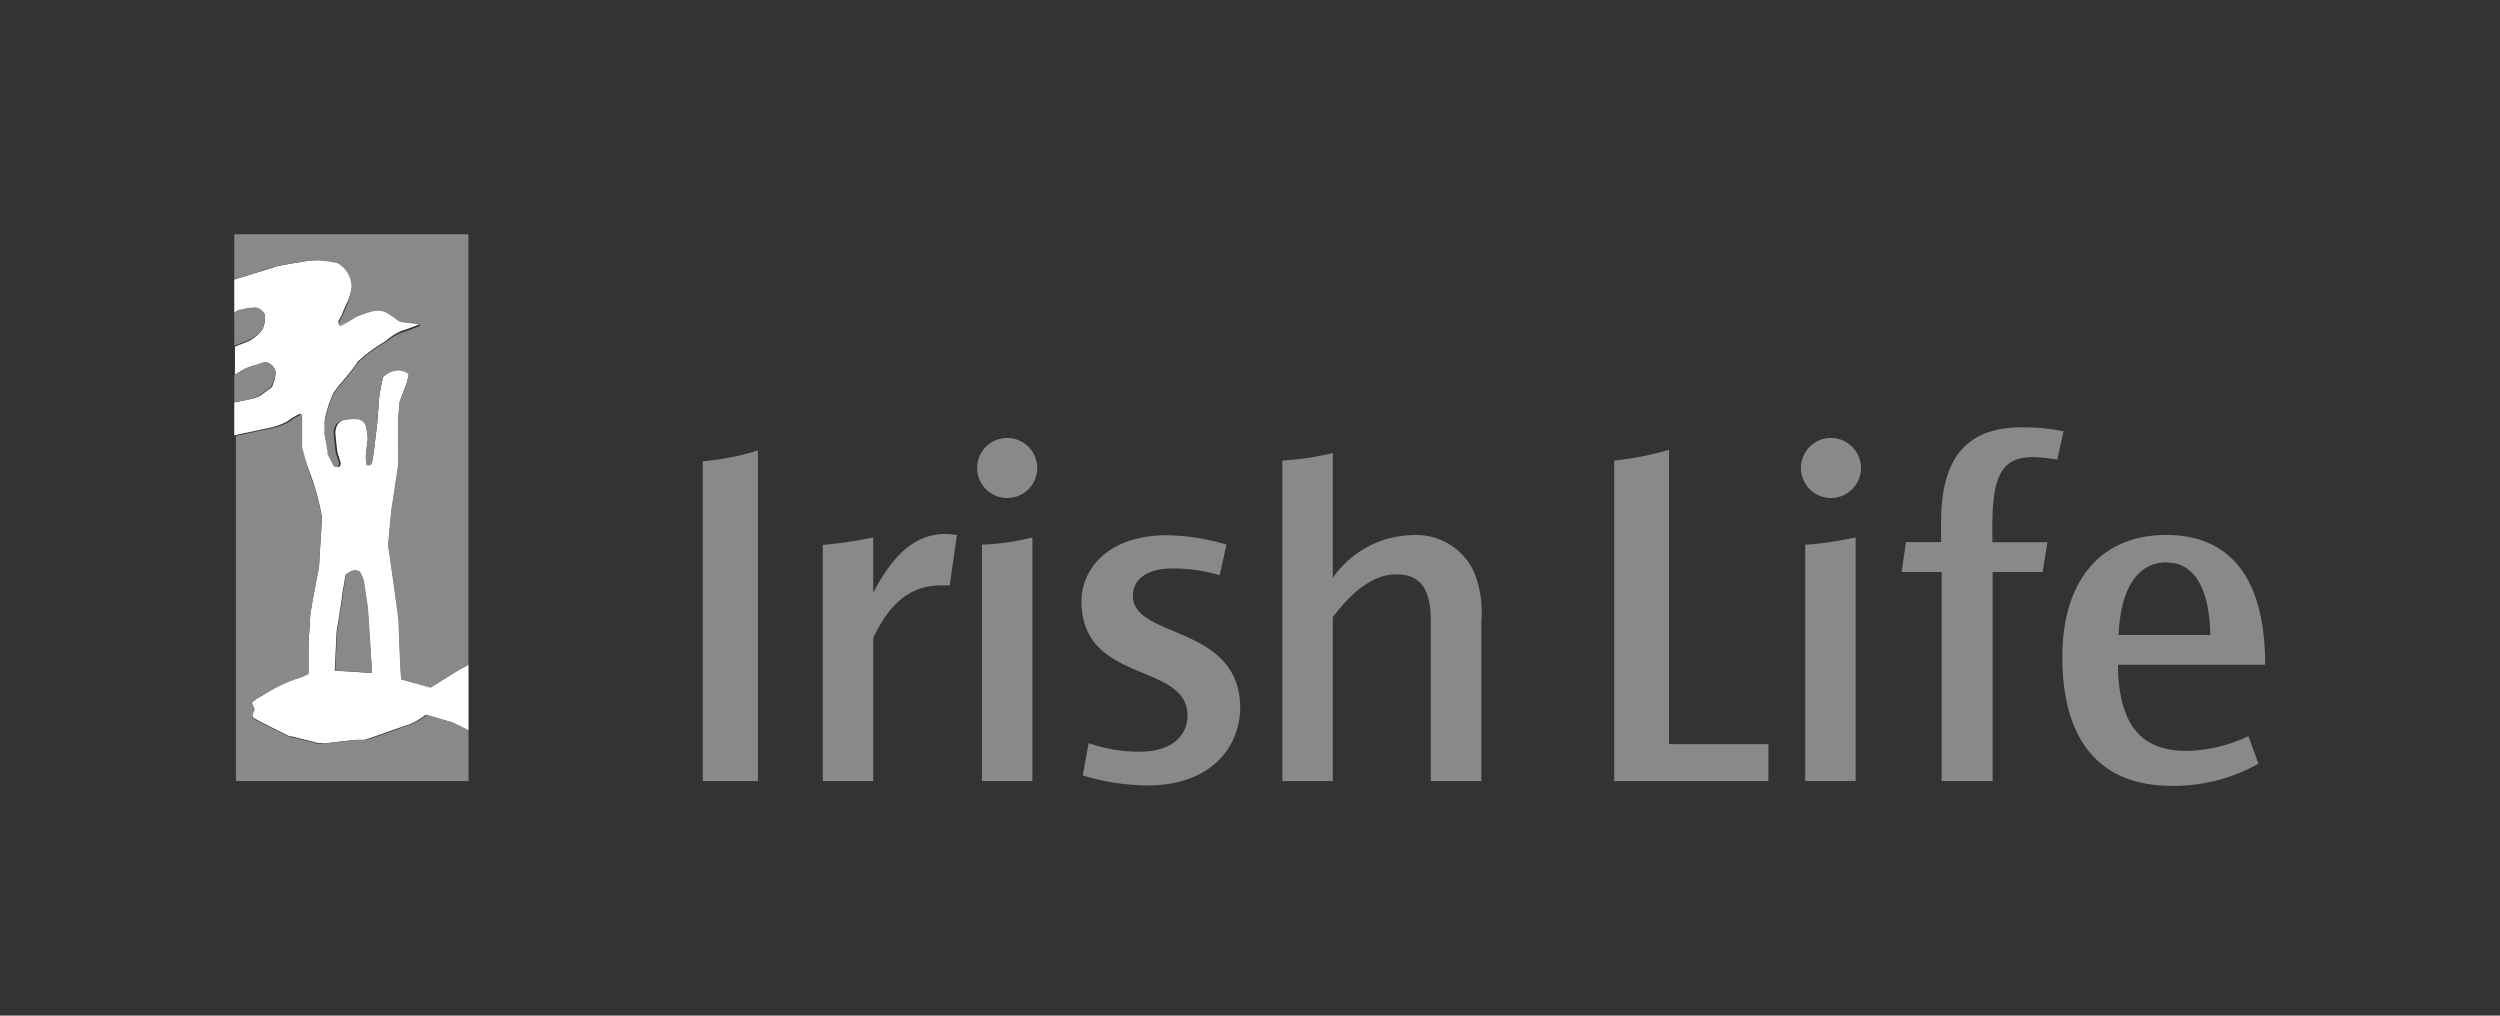
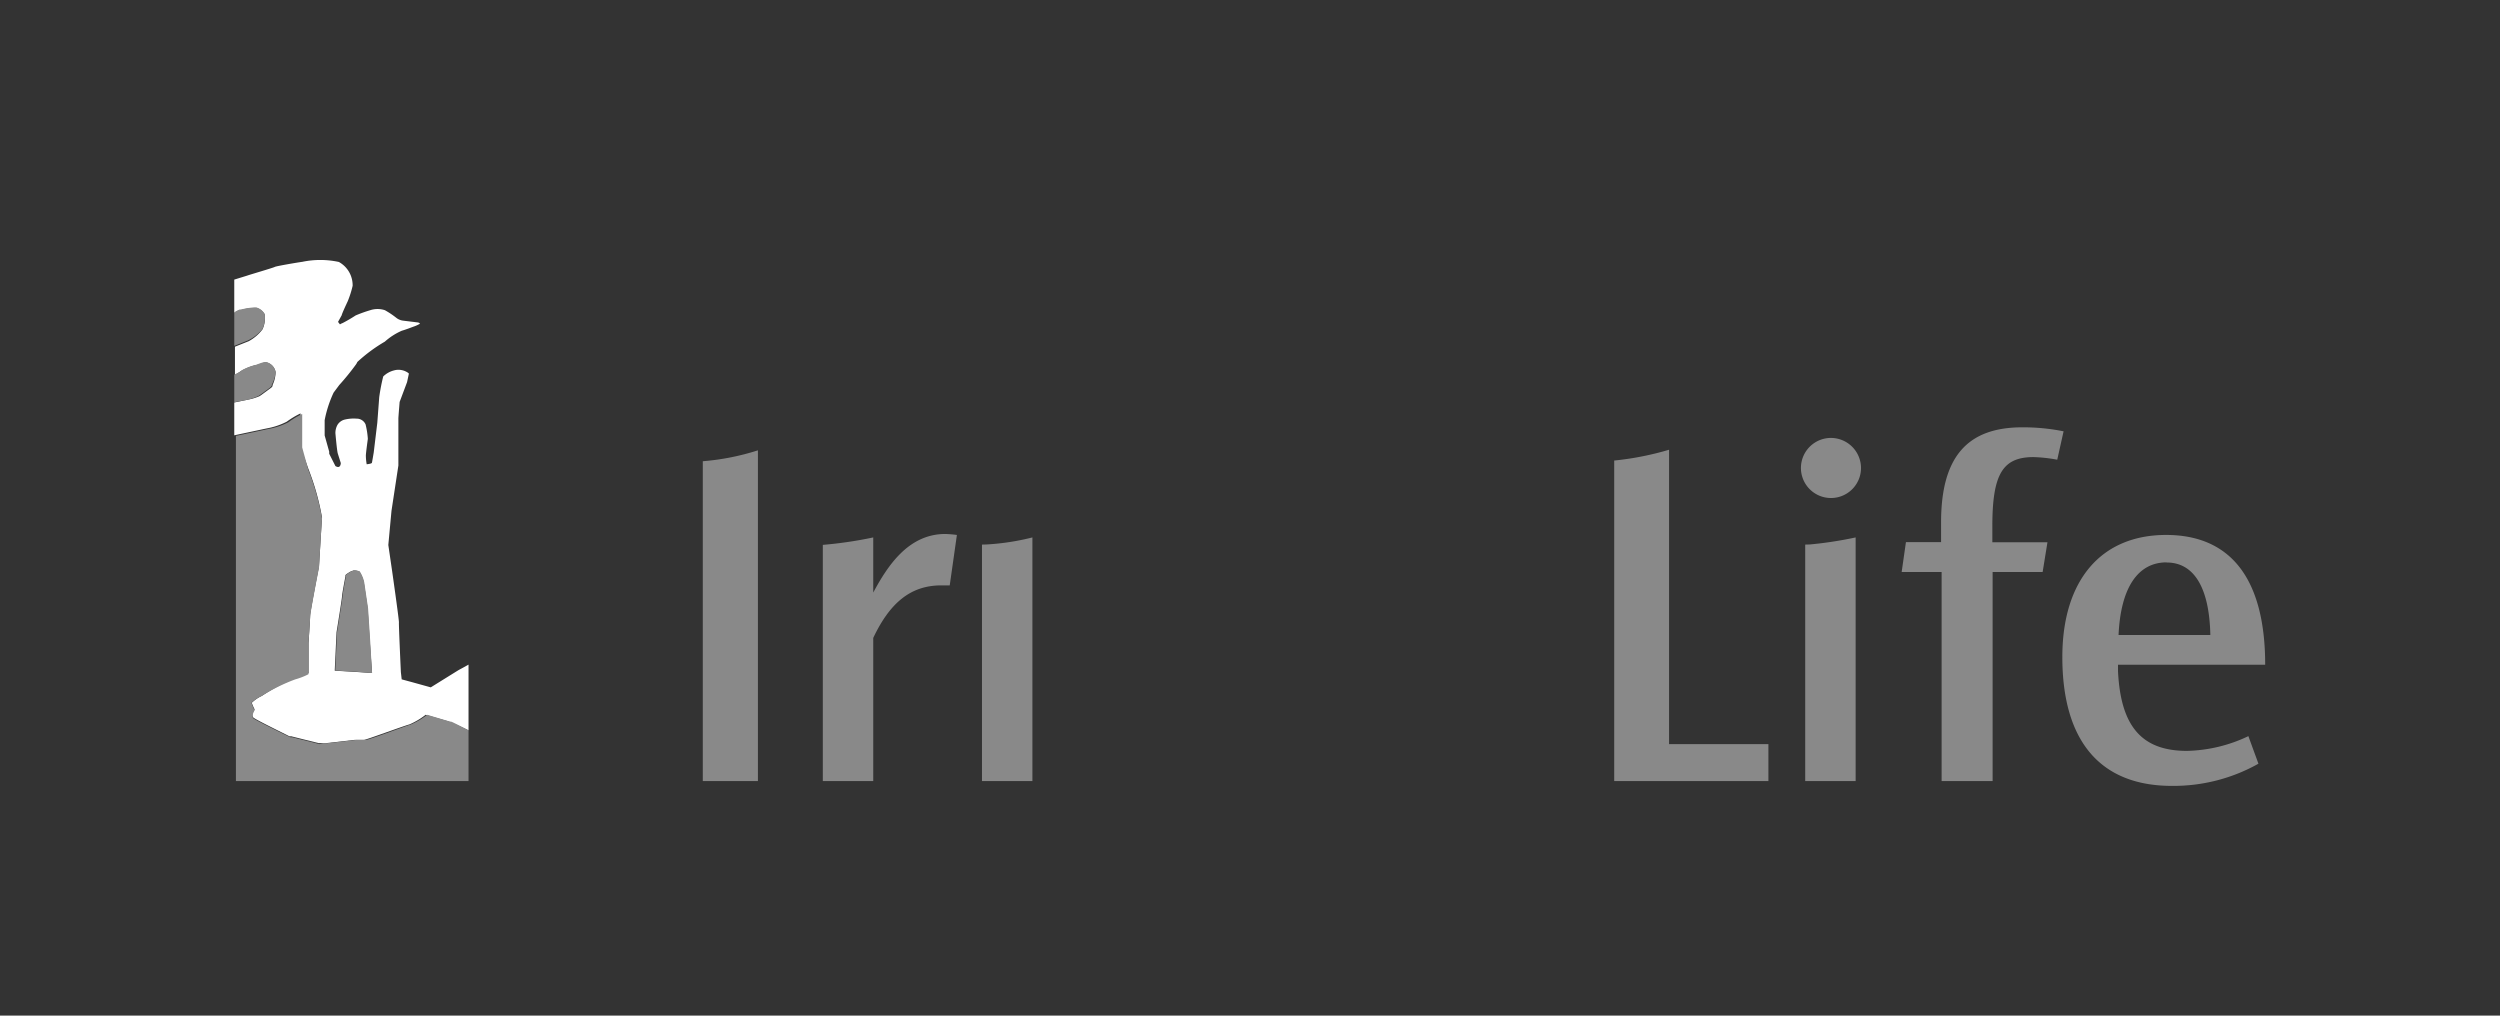
<svg xmlns="http://www.w3.org/2000/svg" id="Layer_1" data-name="Layer 1" viewBox="0 0 181.42 73.7">
  <rect x="0" y="0" width="181.42" height="73.7" fill="#333333" stroke="none" />
  <defs>
    <style>.cls-1{fill:#fff;}.cls-2{fill:#898989;}.cls-3{fill:none;}</style>
  </defs>
  <title>Irish Life_Grey</title>
  <path class="cls-1" d="M31.26,49.88l-1.37-.38-0.74-.2-0.06-.53s-0.16-3.48-.14-3.6-0.49-3.7-.49-3.7l-0.28-1.92,0.23-2.48,0.5-3.29c0-.09,0-1.33,0-1.33s0-2,0-2.09S29,29.17,29,29.17l0.54-1.44,0.12-.56a0.15,0.15,0,0,0,0-.08,1.21,1.21,0,0,0-1.07-.21,1.71,1.71,0,0,0-.78.44,14.07,14.07,0,0,0-.29,1.5l-0.14,1.86-0.26,2.16s-0.11.66-.13,0.74-0.38.11-.38,0.11a3.76,3.76,0,0,1-.06-0.62c0-.19.14-1.2,0.14-1.2a0.37,0.37,0,0,0,0-.07,6,6,0,0,0-.16-1,0.7,0.7,0,0,0-.66-0.42,2.83,2.83,0,0,0-.86.07,0.85,0.85,0,0,0-.53.4,1.23,1.23,0,0,0-.14.59s0.11,1.26.17,1.46l0.22,0.7s0,0.46-.39.22l0,0-0.45-.89,0-.07,0-.08L23.56,31.6V30.49a8.43,8.43,0,0,1,.65-2l0.41-.55a17.83,17.83,0,0,0,1.21-1.49,0.89,0.89,0,0,0,.1-0.18,11.32,11.32,0,0,1,2-1.48A4.6,4.6,0,0,1,29.16,24c0.25-.07.67-0.23,0.83-0.29a2.5,2.5,0,0,0,.49-0.22,0.25,0.25,0,0,0-.15-0.09l-1.07-.13a1,1,0,0,1-.48-0.19,6.19,6.19,0,0,0-.85-0.57,1.7,1.7,0,0,0-1.06,0,9.87,9.87,0,0,0-1.06.38h0a10.8,10.8,0,0,1-.94.55,0.93,0.93,0,0,0-.2.1l-0.14-.18,0.27-.49c0-.09.43-1,0.43-1a7.1,7.1,0,0,0,.36-1.13,1.93,1.93,0,0,0-1-1.73A6.38,6.38,0,0,0,21.94,19c-0.37.05-1.9,0.31-2,.37s-1.94.6-2,.63L17,20.29V22.7a2.06,2.06,0,0,1,.4-0.21l0.1,0a4.33,4.33,0,0,1,1-.15h0.1a1,1,0,0,1,.6.46,1.9,1.9,0,0,1-.15,1.1,3.1,3.1,0,0,1-1,.86l-1,.4v2.05L17.38,27l0.17-.11a4,4,0,0,1,1-.39c0.12,0,.49-0.16.66-0.2a0.41,0.41,0,0,1,.13,0A0.89,0.89,0,0,1,20,27a2.26,2.26,0,0,1-.22.94l0,0.08-0.09.11-0.75.55-0.11.07A3.77,3.77,0,0,1,18,29l-1,.21v2.38l2.35-.5a5.07,5.07,0,0,0,1.46-.49,6.21,6.21,0,0,1,1-.6l0,2.28,0,0.15L22.37,34a18.39,18.39,0,0,1,1,3.55c-0.05.72-.22,3.56-0.22,3.56s-0.63,3.2-.64,3.55-0.12,2-.12,2l0,0.82v1.37a5,5,0,0,1-.95.37A12.8,12.8,0,0,0,19,50.5a2.69,2.69,0,0,0-.73.5,3.54,3.54,0,0,0,.21.48s-0.3.42-.08,0.6S20.56,53.2,21,53.43a0.51,0.51,0,0,0,.13,0l2,0.5,0.24,0h0.27l2.11-.24,0.53,0,0.14,0c0.14,0,2.84-1,3.29-1.12a5.37,5.37,0,0,0,1.18-.7l1.65,0.48,0.16,0.07S33.44,52.73,34,53V48.23c-0.33.19-.66,0.36-0.76,0.42Zm-5.44-1.12-1.53-.09,0.13-2.79s0.4-2.45.4-2.61,0.2-1.19.25-1.47a0.18,0.18,0,0,1,0-.07l0.06-.06,0.26-.17,0.25-.1h0.14a1.11,1.11,0,0,1,.3.08,2.41,2.41,0,0,1,.32.77l0.28,1.9,0.15,2.3L27,48.84Z" />
  <path class="cls-2" d="M27,48.84l-0.14-2.4-0.15-2.3-0.28-1.9a2.41,2.41,0,0,0-.32-0.77,1.11,1.11,0,0,0-.3-0.08H25.68l-0.25.1-0.26.17-0.06.06a0.18,0.18,0,0,0,0,.07c-0.06.28-.25,1.34-0.25,1.47s-0.4,2.61-.4,2.61l-0.13,2.79,1.53,0.09Z" />
  <path class="cls-2" d="M19.05,23.87a1.9,1.9,0,0,0,.15-1.1,1,1,0,0,0-.6-0.46h-0.1a4.33,4.33,0,0,0-1,.15l-0.1,0a2.06,2.06,0,0,0-.4.21v2.43l1-.4A3.1,3.1,0,0,0,19.05,23.87Z" />
  <path class="cls-2" d="M18.76,28.73l0.11-.07,0.75-.55L19.72,28l0-.08A2.26,2.26,0,0,0,20,27a0.89,0.89,0,0,0-.66-0.72,0.41,0.41,0,0,0-.13,0c-0.17,0-.54.17-0.66,0.2a4,4,0,0,0-1,.39L17.38,27,17,27.19v2L18,29A3.77,3.77,0,0,0,18.76,28.73Z" />
  <path class="cls-2" d="M32.61,52.35L31,51.87a5.37,5.37,0,0,1-1.18.7c-0.45.14-3.15,1.16-3.29,1.12l-0.14,0-0.53,0-2.1.24H23.44L23.2,54l-2-.5a0.51,0.51,0,0,1-.13,0c-0.48-.23-2.47-1.21-2.67-1.36s0.08-.6.08-0.6A3.55,3.55,0,0,1,18.25,51,2.69,2.69,0,0,1,19,50.5a12.8,12.8,0,0,1,2.43-1.2,5,5,0,0,0,.95-0.37V47.56l0-.82s0.12-1.68.13-2,0.64-3.55.64-3.55,0.16-2.84.22-3.56a18.38,18.38,0,0,0-1-3.55l-0.44-1.61,0-.15,0-2.28a6.21,6.21,0,0,0-1,.6,5.07,5.07,0,0,1-1.46.49l-2.35.5V56.68H34V53c-0.56-.31-1.22-0.62-1.22-0.62Z" />
-   <path class="cls-2" d="M17,20.29L17.87,20c0.1,0,1.9-.58,2-0.63s1.66-.31,2-0.37a6.38,6.38,0,0,1,2.63.11,1.93,1.93,0,0,1,1,1.73A7.1,7.1,0,0,1,25.24,22s-0.39.89-.43,1l-0.27.49,0.14,0.18a0.93,0.93,0,0,1,.2-0.1,10.81,10.81,0,0,0,.94-0.55h0a9.89,9.89,0,0,1,1.06-.38,1.7,1.7,0,0,1,1.06,0,6.19,6.19,0,0,1,.85.57,1,1,0,0,0,.48.19l1.07,0.13a0.25,0.25,0,0,1,.15.09,2.5,2.5,0,0,1-.49.22c-0.16.06-.58,0.22-0.83,0.29a4.6,4.6,0,0,0-1.23.73,11.32,11.32,0,0,0-2,1.48,0.89,0.89,0,0,1-.1.18,17.82,17.82,0,0,1-1.21,1.49l-0.41.55a8.43,8.43,0,0,0-.65,2V31.6l0.19,1.19,0,0.08,0,0.07,0.45,0.89,0,0c0.42,0.24.39-.22,0.39-0.22l-0.22-.7c-0.06-.2-0.17-1.46-0.17-1.46a1.23,1.23,0,0,1,.14-0.59A0.85,0.85,0,0,1,25,30.5a2.83,2.83,0,0,1,.86-0.07,0.7,0.7,0,0,1,.66.42,6,6,0,0,1,.16,1,0.37,0.37,0,0,1,0,.07s-0.12,1-.14,1.2a3.76,3.76,0,0,0,.06.63s0.32,0.12.38-.11,0.13-.74.13-0.74l0.26-2.16,0.14-1.86a14.07,14.07,0,0,1,.29-1.5,1.71,1.71,0,0,1,.78-0.44,1.21,1.21,0,0,1,1.07.21,0.15,0.15,0,0,1,0,.08l-0.12.56L29,29.17s-0.11,1.12-.12,1.21,0,2.09,0,2.09,0,1.24,0,1.33l-0.5,3.29-0.23,2.48,0.28,1.92s0.51,3.57.49,3.7,0.14,3.6.14,3.6l0.06,0.53,0.74,0.2,1.37,0.38,2-1.24c0.09-.05.43-0.22,0.76-0.42V17H17v3.3Z" />
-   <path class="cls-2" d="M82.21,43.25c0-1.17.94-2,2.94-2a12.2,12.2,0,0,1,3.36.49L89,39.52a16.18,16.18,0,0,0-4.26-.68c-4.5,0-6.28,2.59-6.26,4.84,0.07,6,7.66,4.33,7.7,8.25,0,1.21-.87,2.62-3.5,2.62A11.25,11.25,0,0,1,79,53.93l-0.43,2.34a16.7,16.7,0,0,0,4.69.73C87.9,57,90,54.2,90,51.3,89.92,45.31,82.24,46.37,82.21,43.25Z" />
  <path class="cls-2" d="M63.37,43V39a29.6,29.6,0,0,1-3.66.54V56.68h3.66V46.29c1.2-2.53,2.7-3.81,4.94-3.81h0.61l0.52-3.66a8.07,8.07,0,0,0-.84-0.07C65.91,38.75,64.4,41.08,63.37,43Z" />
-   <path class="cls-2" d="M102.51,38.83a7.23,7.23,0,0,0-5.79,3.1V32.88a21.5,21.5,0,0,1-3.66.54V56.68h3.66V44.79c1.43-1.92,3-3.11,4.57-3.11s2.54,0.77,2.54,3.38V56.68h3.67V45.14a8,8,0,0,0-.53-3.63A4.62,4.62,0,0,0,102.51,38.83Z" />
  <path class="cls-2" d="M51,56.68h4v-24a17.64,17.64,0,0,1-4,.79V56.68Z" />
-   <path class="cls-2" d="M73.11,31.78A2.18,2.18,0,1,0,75.27,34,2.19,2.19,0,0,0,73.11,31.78Z" />
+   <path class="cls-2" d="M73.11,31.78Z" />
  <path class="cls-2" d="M71.26,39.52V56.68h3.66V39a17.65,17.65,0,0,1-3.31.51Z" />
  <path class="cls-2" d="M121.14,32.63a21.36,21.36,0,0,1-4,.79V56.68h11.19V54h-7.21V32.63Z" />
  <path class="cls-2" d="M147.57,33.17a11.06,11.06,0,0,1,1.72.19l0.46-2.06a14.87,14.87,0,0,0-3-.29c-4,0-5.89,2.16-5.89,6.9v1.43h-2.55L138,41.51h2.9V56.68h3.7V41.51h3.63l0.35-2.16h-4V38.2C144.58,34.43,145.31,33.17,147.57,33.17Z" />
  <path class="cls-2" d="M132.89,31.78a2.18,2.18,0,1,0,2.16,2.2A2.19,2.19,0,0,0,132.89,31.78Z" />
  <path class="cls-2" d="M131,39.52V56.68h3.66V39a28.35,28.35,0,0,1-3.31.51Z" />
  <path class="cls-2" d="M158.7,54.49c-3.28,0-4.81-1.78-5-5.79V48.24h10.68c0-6.21-2.48-9.42-7.19-9.42s-7.53,3.28-7.53,8.86c0,6.1,2.75,9.35,7.95,9.35a12.58,12.58,0,0,0,6.28-1.61l-0.73-2A10.84,10.84,0,0,1,158.7,54.49Zm-1.47-13.67c2,0,3.1,1.85,3.17,5.26h-6.66C153.89,42.7,155.11,40.81,157.23,40.81Z" />
  <rect class="cls-3" x="0.01" y="-0.02" width="181.42" height="73.7" />
</svg>